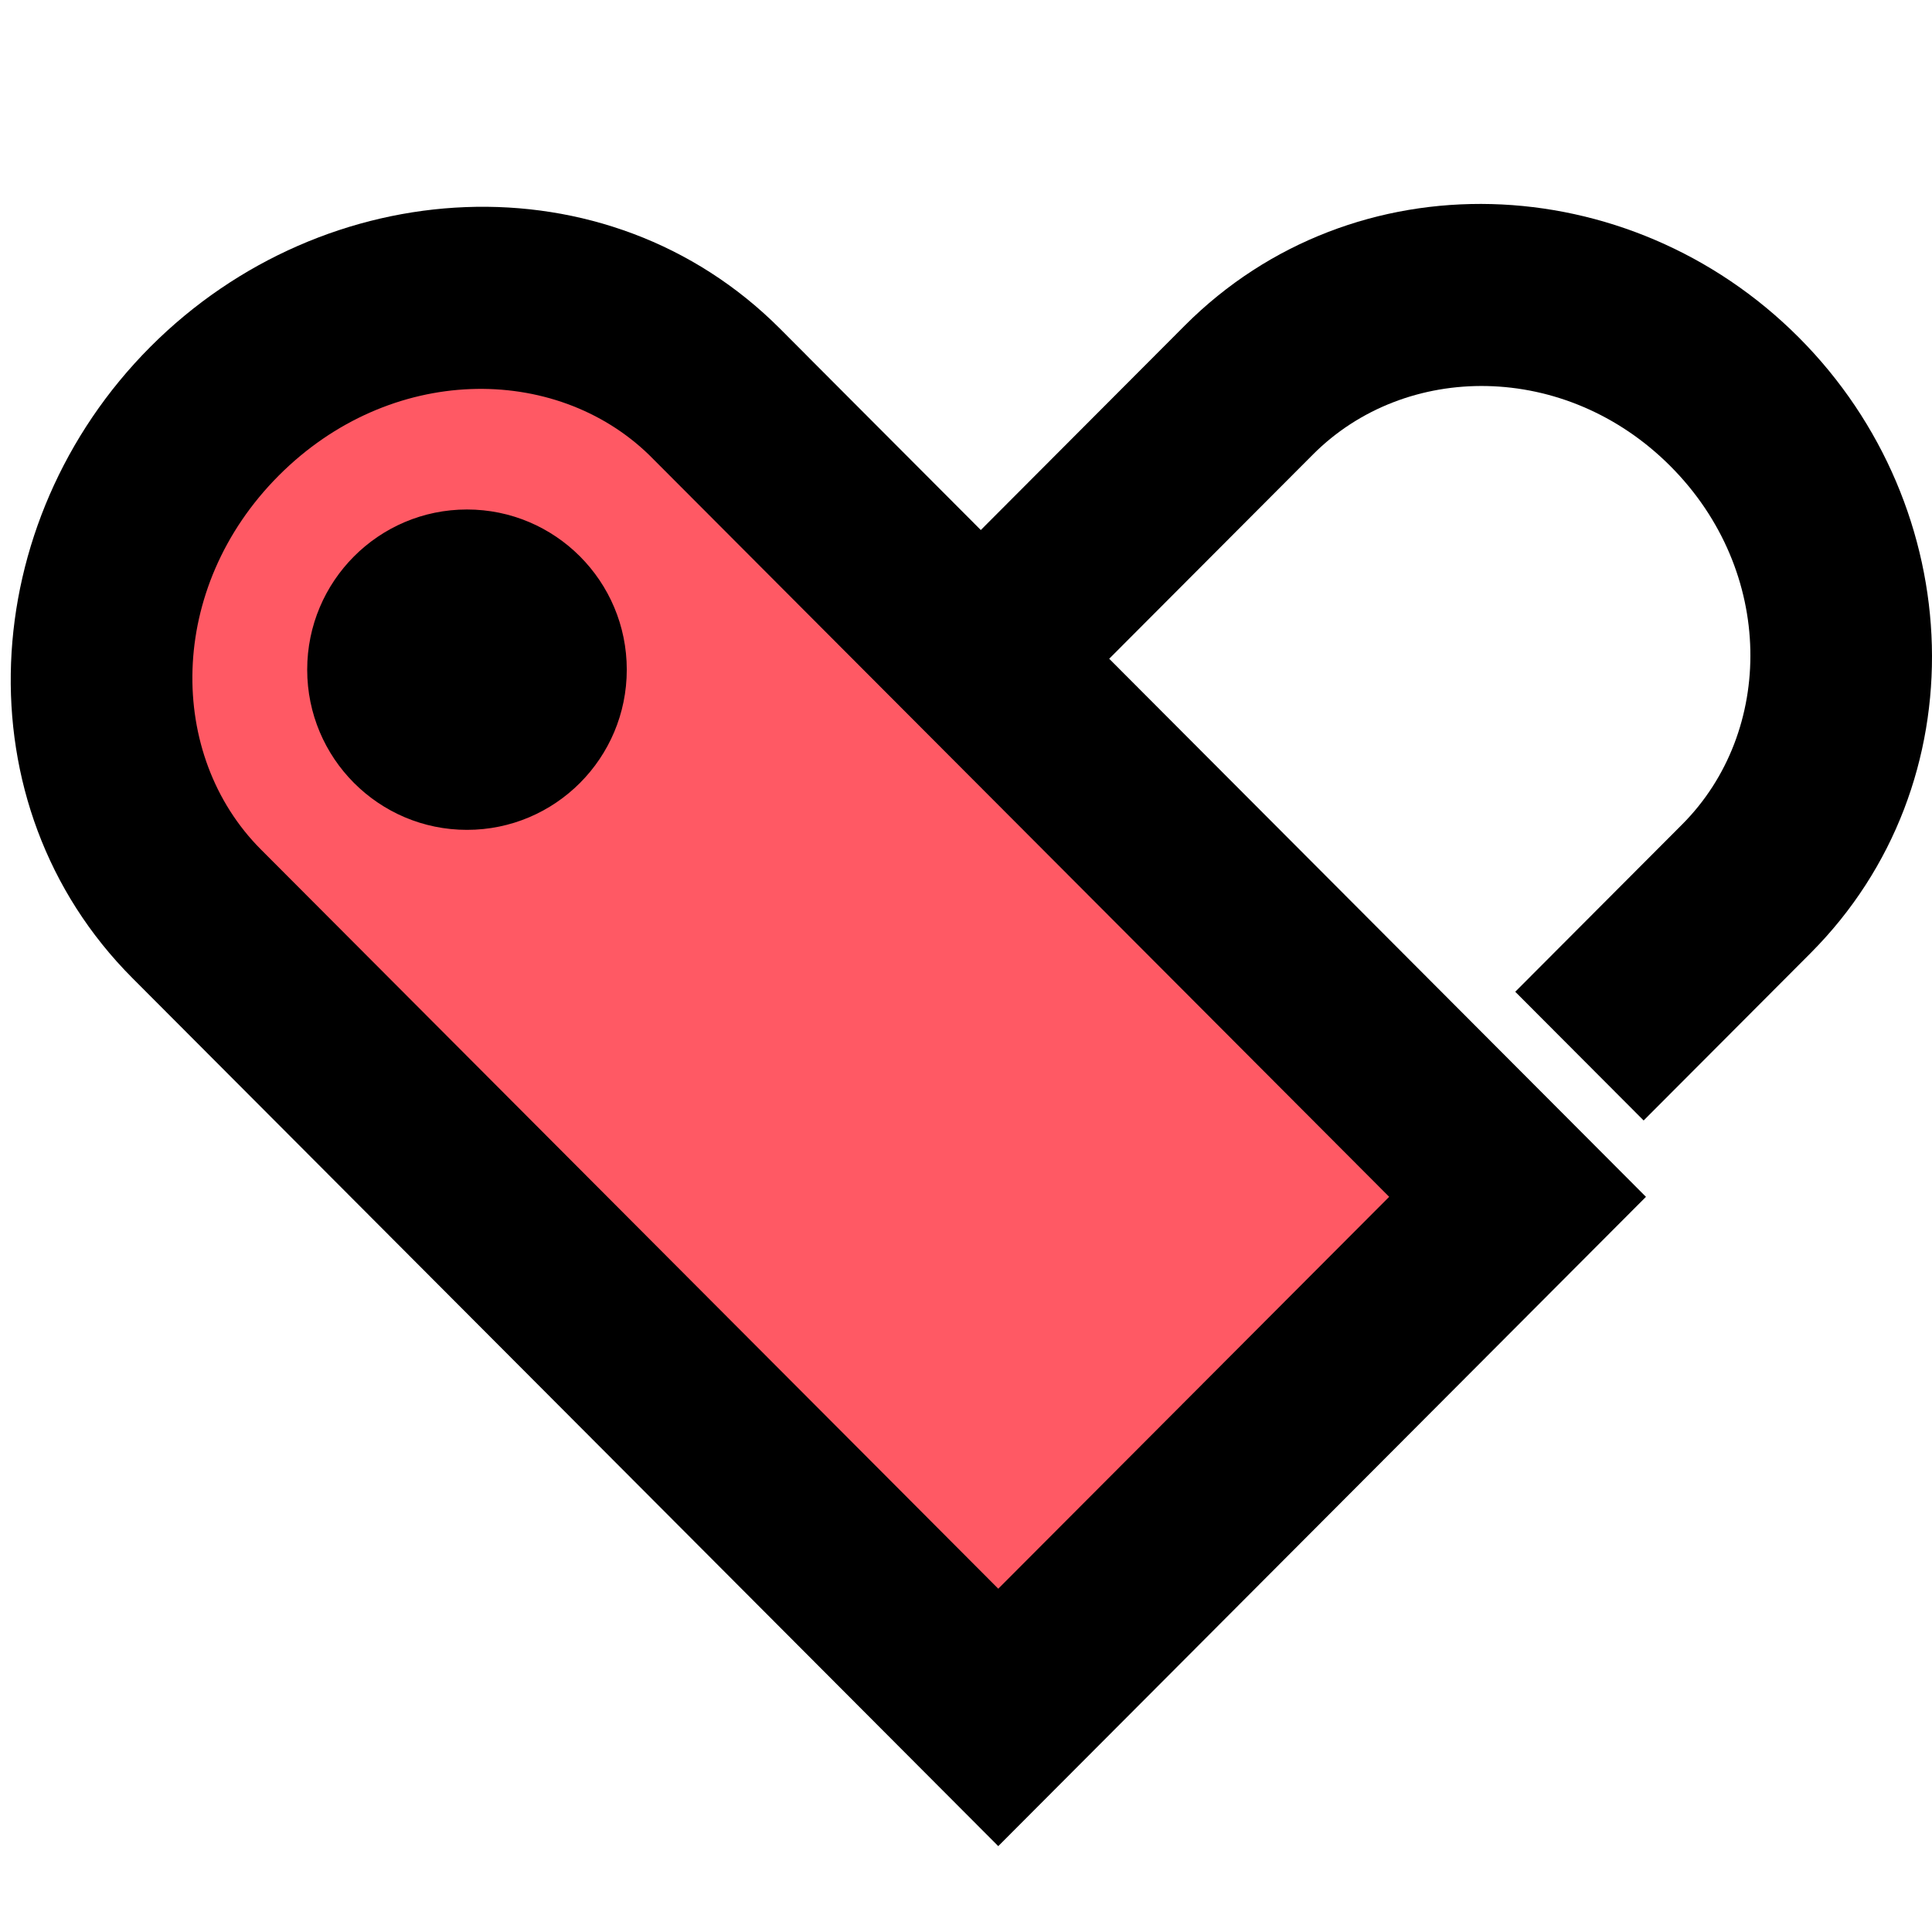
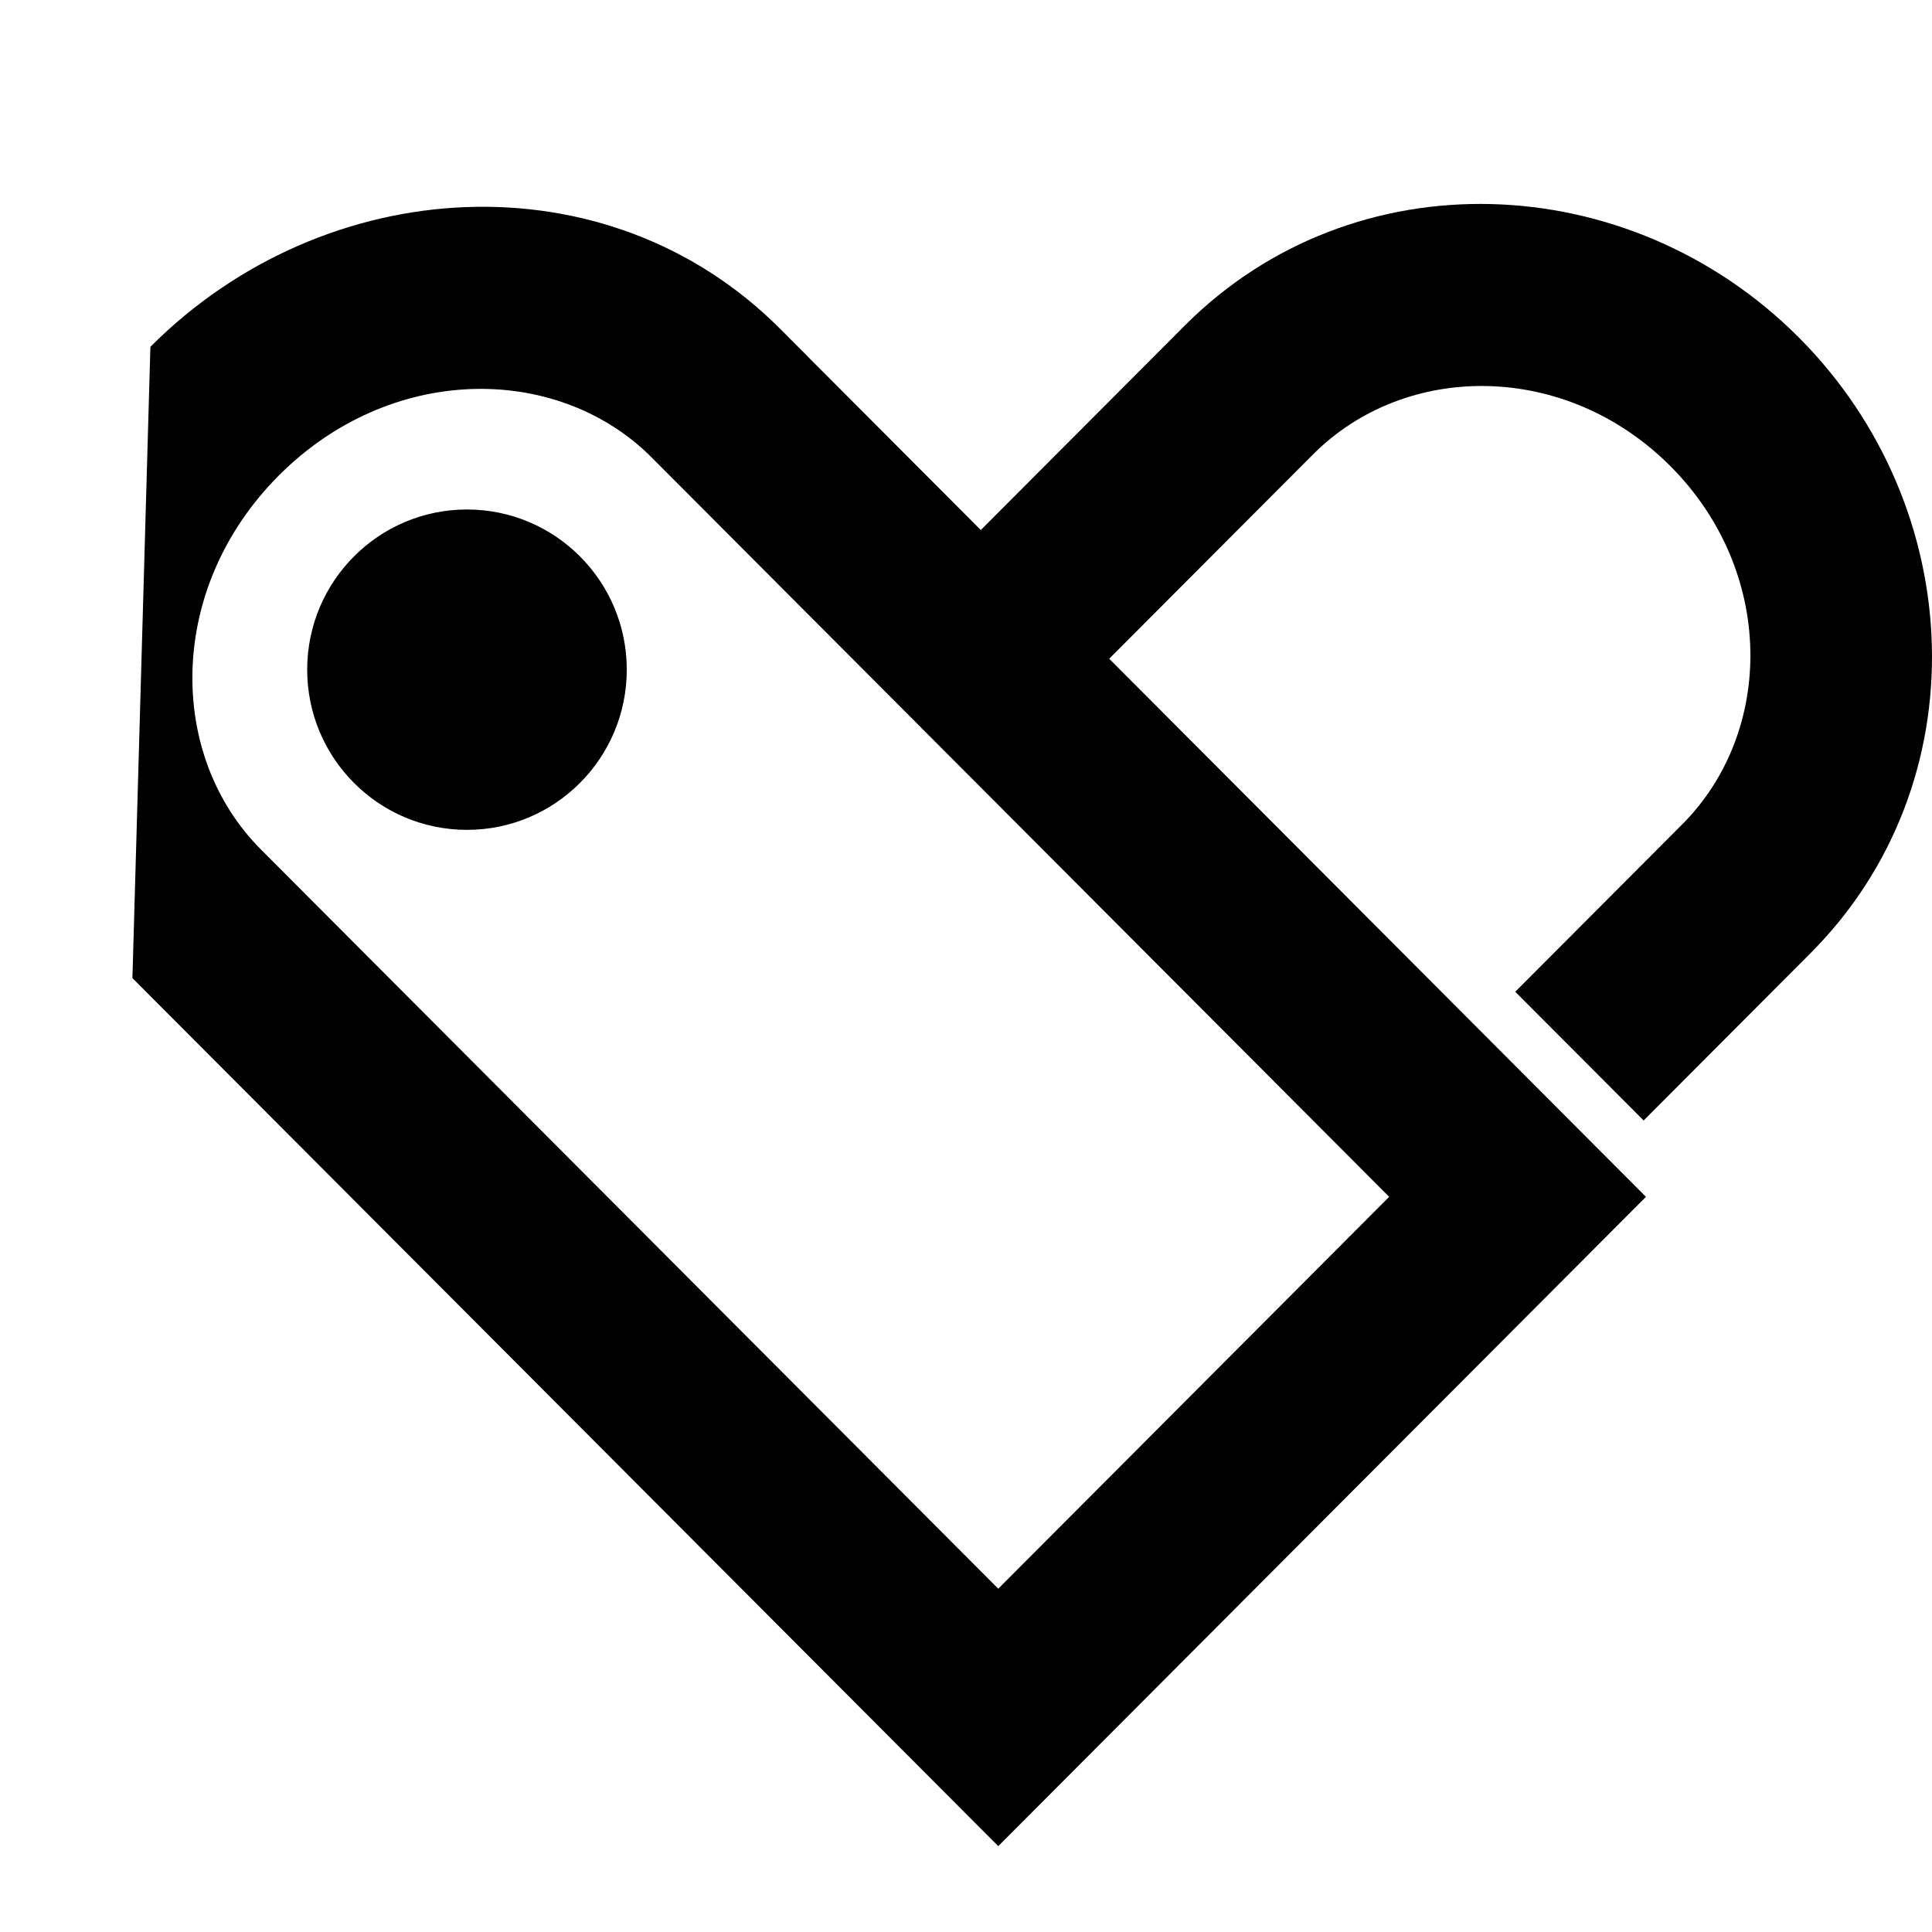
<svg xmlns="http://www.w3.org/2000/svg" width="180" height="180" fill="none">
-   <path fill="#FF5964" d="m66.7 36.632 74.688 74.873-48.382 48.503L18.32 85.131C5.885 72.666 6.633 51.7 19.994 38.307c13.36-13.394 34.27-14.147 46.707-1.679v.004Z" />
-   <path fill="#000" d="M14.012 32.311c16.253-16.293 42.532-17.856 58.67-1.679l2.477 2.484v.004l78.191 78.386L93.006 172 12.338 91.127C-3.796 74.953-2.241 48.605 14.013 32.31Zm46.484 10.093c-8.776-8.539-24.14-8.507-34.522 1.9-10.468 10.494-10.408 26.075-1.674 34.83l68.706 68.882 36.42-36.511-68.93-69.101Z" />
+   <path fill="#000" d="M14.012 32.311c16.253-16.293 42.532-17.856 58.67-1.679l2.477 2.484v.004l78.191 78.386L93.006 172 12.338 91.127Zm46.484 10.093c-8.776-8.539-24.14-8.507-34.522 1.9-10.468 10.494-10.408 26.075-1.674 34.83l68.706 68.882 36.42-36.511-68.93-69.101Z" />
  <path fill="#000" d="M110.374 30.34c15.766-15.805 41.391-14.766 57.217 1.1 15.826 15.865 16.863 41.554 1.096 57.36l-15.553 15.592L141.172 92.4l15.553-15.592c8.621-8.642 8.677-23.58-1.096-33.377-9.772-9.796-24.673-9.74-33.293-1.098L97.19 67.54 85.228 55.548l25.146-25.207ZM43.508 77.316c8.222 0 14.887-6.681 14.887-14.924 0-8.242-6.665-14.924-14.887-14.924-8.222 0-14.887 6.682-14.887 14.924 0 8.243 6.665 14.924 14.887 14.924Z" />
</svg>